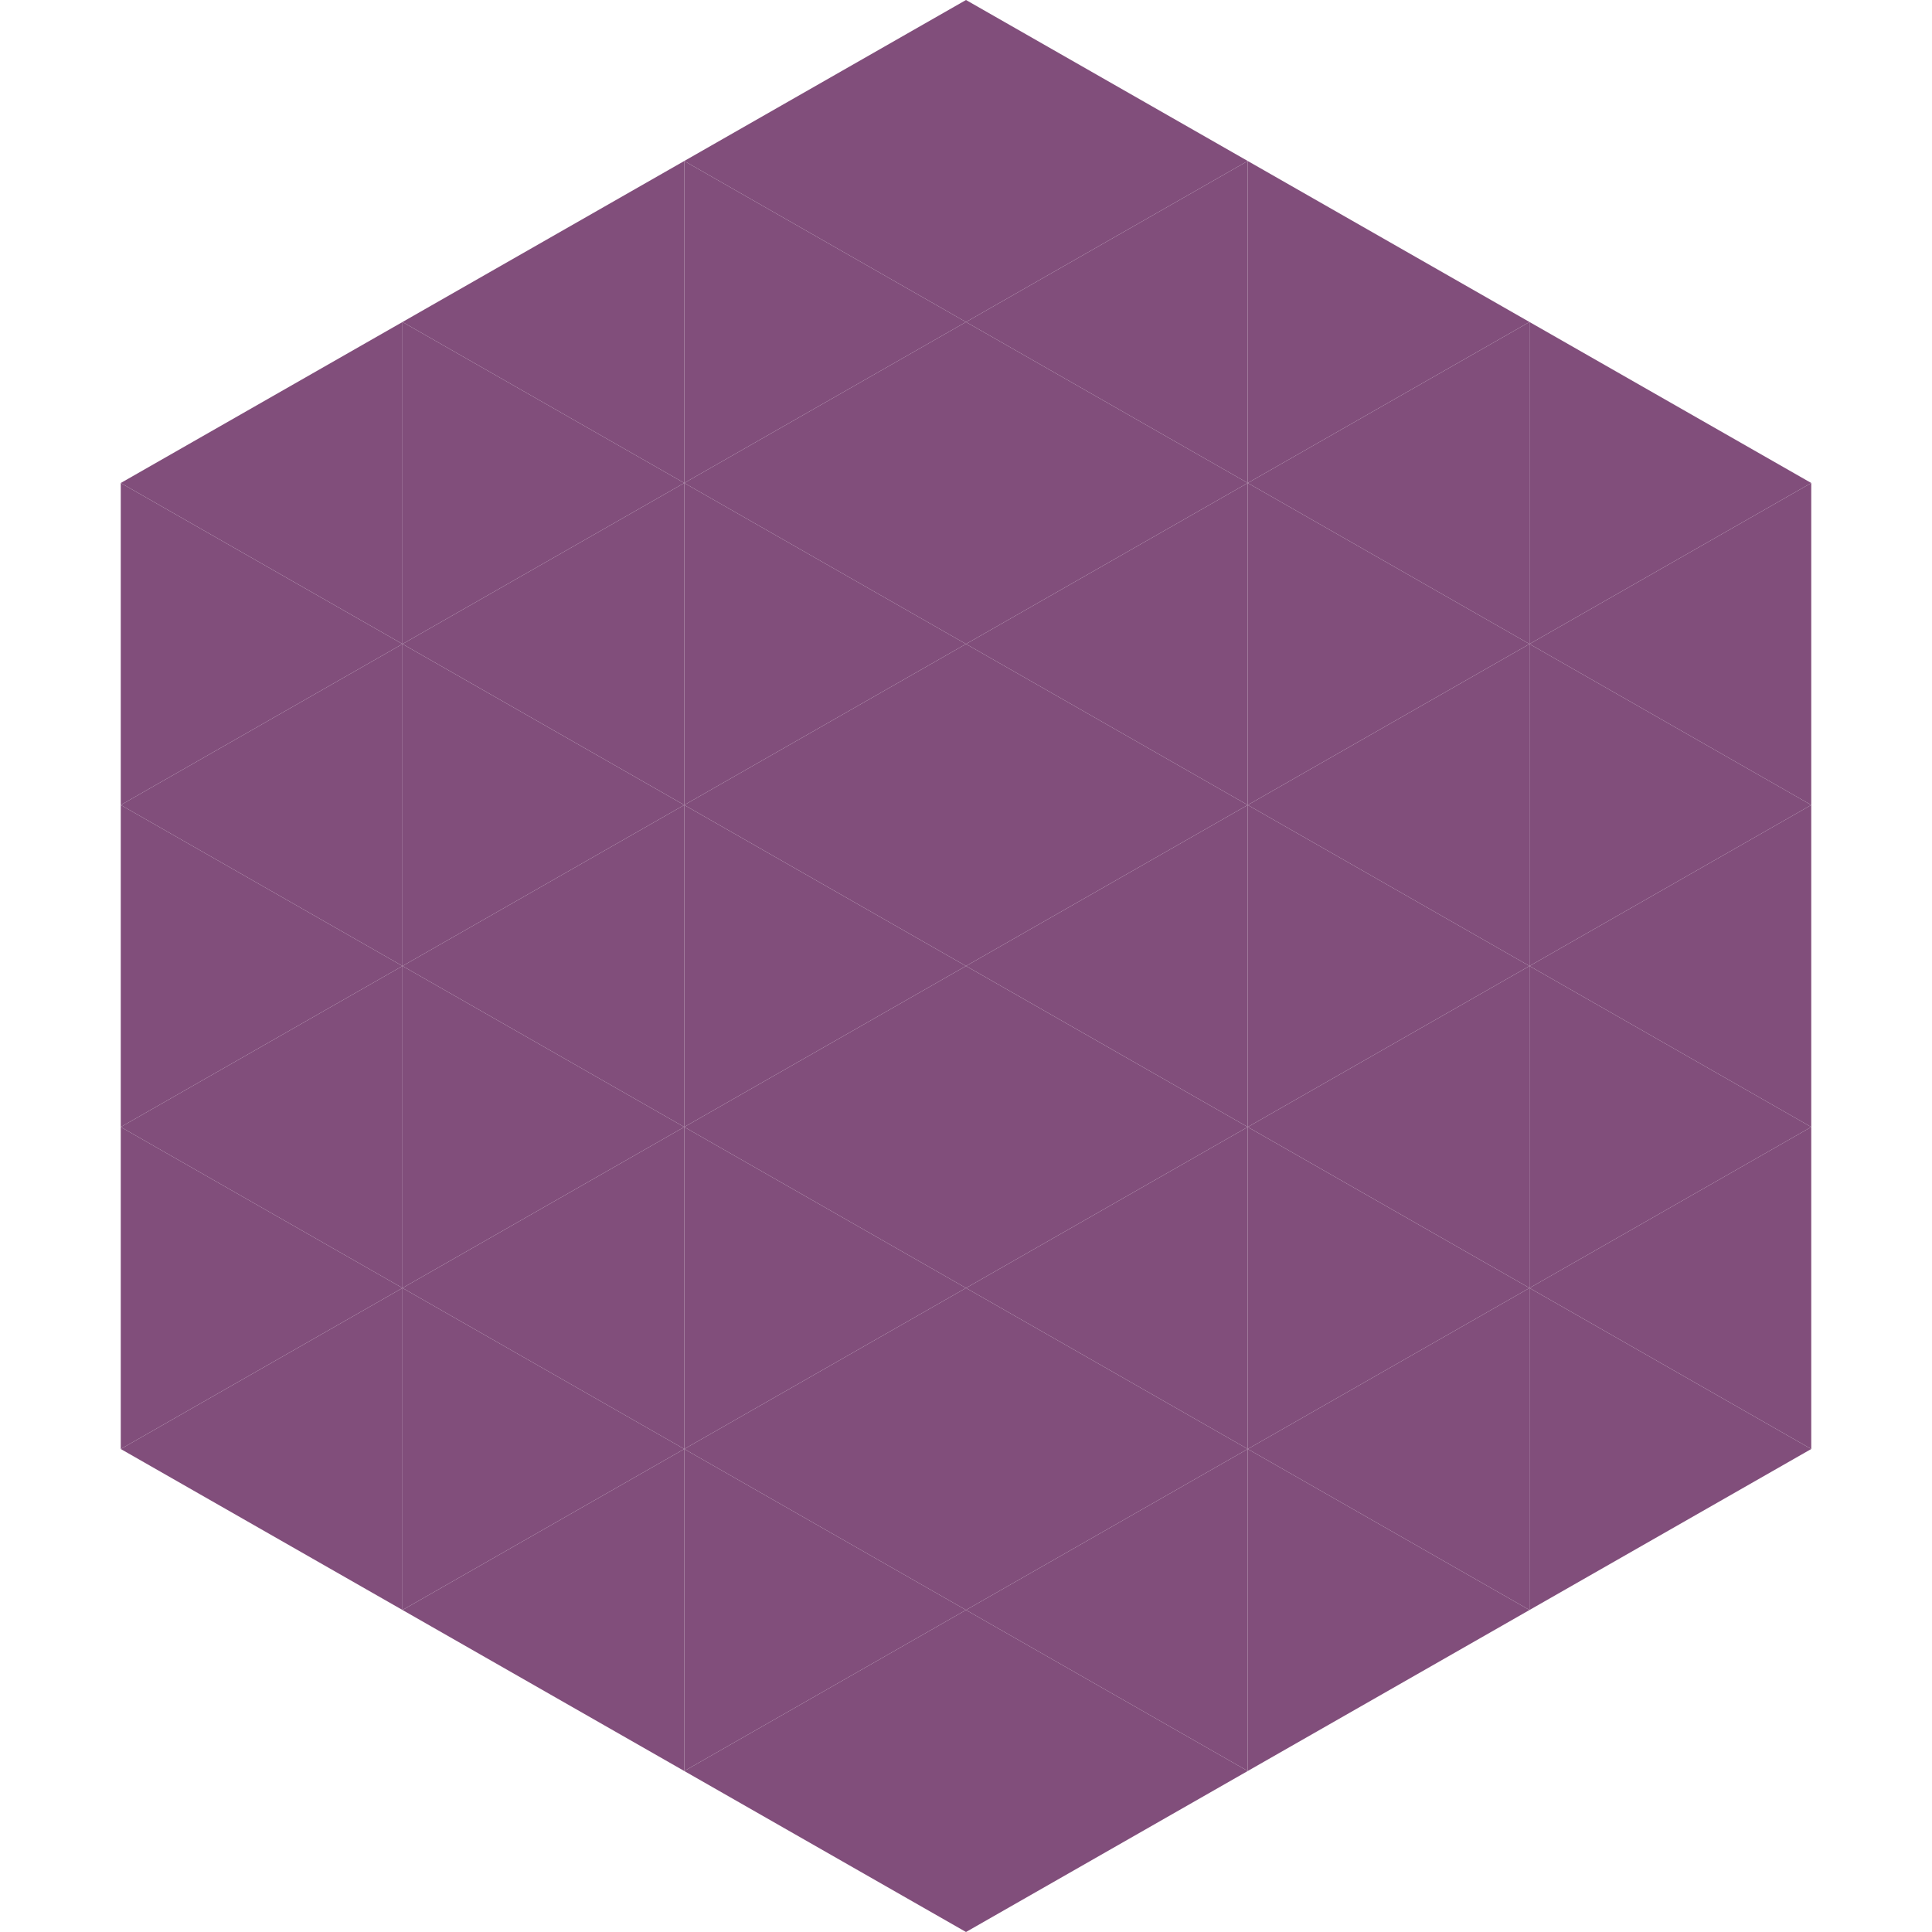
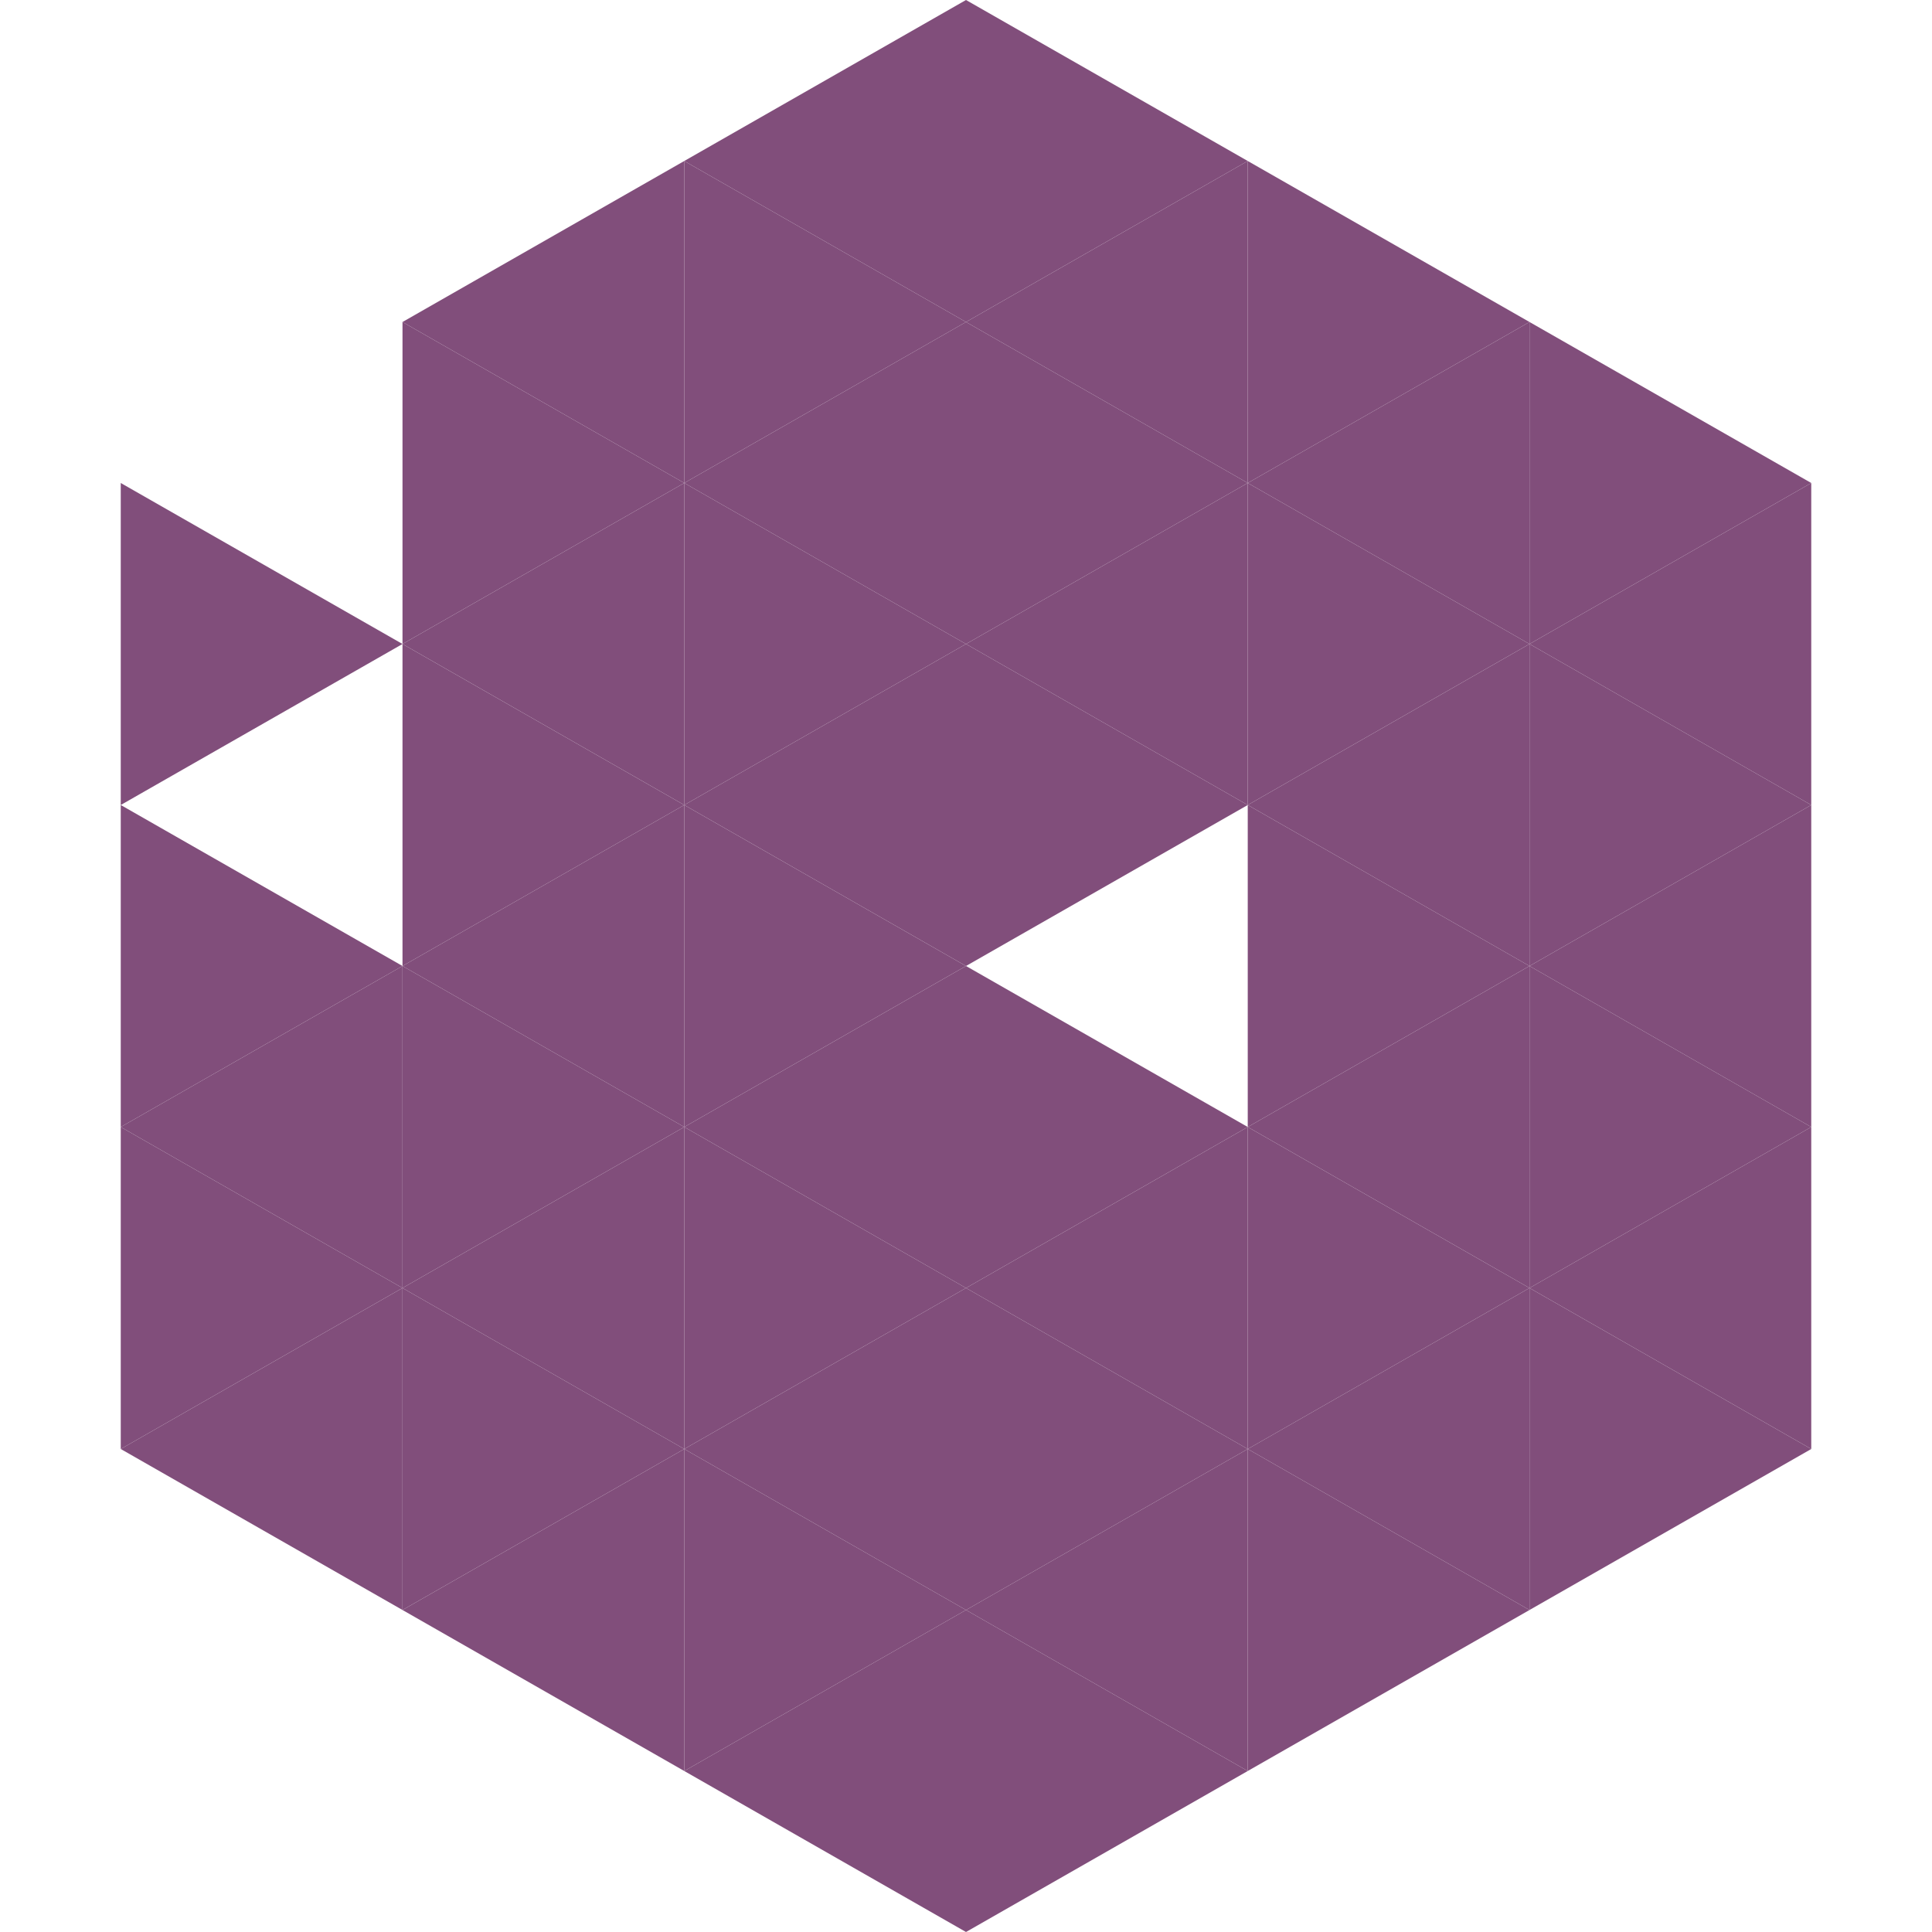
<svg xmlns="http://www.w3.org/2000/svg" width="240" height="240">
-   <polygon points="50,40 15,60 50,80" style="fill:rgb(129,78,123)" />
  <polygon points="190,40 225,60 190,80" style="fill:rgb(129,78,123)" />
  <polygon points="15,60 50,80 15,100" style="fill:rgb(129,78,123)" />
  <polygon points="225,60 190,80 225,100" style="fill:rgb(129,78,123)" />
-   <polygon points="50,80 15,100 50,120" style="fill:rgb(129,78,123)" />
  <polygon points="190,80 225,100 190,120" style="fill:rgb(129,78,123)" />
  <polygon points="15,100 50,120 15,140" style="fill:rgb(129,78,123)" />
  <polygon points="225,100 190,120 225,140" style="fill:rgb(129,78,123)" />
  <polygon points="50,120 15,140 50,160" style="fill:rgb(129,78,123)" />
  <polygon points="190,120 225,140 190,160" style="fill:rgb(129,78,123)" />
  <polygon points="15,140 50,160 15,180" style="fill:rgb(129,78,123)" />
  <polygon points="225,140 190,160 225,180" style="fill:rgb(129,78,123)" />
  <polygon points="50,160 15,180 50,200" style="fill:rgb(129,78,123)" />
  <polygon points="190,160 225,180 190,200" style="fill:rgb(129,78,123)" />
  <polygon points="15,180 50,200 15,220" style="fill:rgb(255,255,255); fill-opacity:0" />
  <polygon points="225,180 190,200 225,220" style="fill:rgb(255,255,255); fill-opacity:0" />
  <polygon points="50,0 85,20 50,40" style="fill:rgb(255,255,255); fill-opacity:0" />
  <polygon points="190,0 155,20 190,40" style="fill:rgb(255,255,255); fill-opacity:0" />
  <polygon points="85,20 50,40 85,60" style="fill:rgb(129,78,123)" />
  <polygon points="155,20 190,40 155,60" style="fill:rgb(129,78,123)" />
  <polygon points="50,40 85,60 50,80" style="fill:rgb(129,78,123)" />
  <polygon points="190,40 155,60 190,80" style="fill:rgb(129,78,123)" />
  <polygon points="85,60 50,80 85,100" style="fill:rgb(129,78,123)" />
  <polygon points="155,60 190,80 155,100" style="fill:rgb(129,78,123)" />
  <polygon points="50,80 85,100 50,120" style="fill:rgb(129,78,123)" />
  <polygon points="190,80 155,100 190,120" style="fill:rgb(129,78,123)" />
  <polygon points="85,100 50,120 85,140" style="fill:rgb(129,78,123)" />
  <polygon points="155,100 190,120 155,140" style="fill:rgb(129,78,123)" />
  <polygon points="50,120 85,140 50,160" style="fill:rgb(129,78,123)" />
  <polygon points="190,120 155,140 190,160" style="fill:rgb(129,78,123)" />
  <polygon points="85,140 50,160 85,180" style="fill:rgb(129,78,123)" />
  <polygon points="155,140 190,160 155,180" style="fill:rgb(129,78,123)" />
  <polygon points="50,160 85,180 50,200" style="fill:rgb(129,78,123)" />
  <polygon points="190,160 155,180 190,200" style="fill:rgb(129,78,123)" />
  <polygon points="85,180 50,200 85,220" style="fill:rgb(129,78,123)" />
  <polygon points="155,180 190,200 155,220" style="fill:rgb(129,78,123)" />
  <polygon points="120,0 85,20 120,40" style="fill:rgb(129,78,123)" />
  <polygon points="120,0 155,20 120,40" style="fill:rgb(129,78,123)" />
  <polygon points="85,20 120,40 85,60" style="fill:rgb(129,78,123)" />
  <polygon points="155,20 120,40 155,60" style="fill:rgb(129,78,123)" />
  <polygon points="120,40 85,60 120,80" style="fill:rgb(129,78,123)" />
  <polygon points="120,40 155,60 120,80" style="fill:rgb(129,78,123)" />
  <polygon points="85,60 120,80 85,100" style="fill:rgb(129,78,123)" />
  <polygon points="155,60 120,80 155,100" style="fill:rgb(129,78,123)" />
  <polygon points="120,80 85,100 120,120" style="fill:rgb(129,78,123)" />
  <polygon points="120,80 155,100 120,120" style="fill:rgb(129,78,123)" />
  <polygon points="85,100 120,120 85,140" style="fill:rgb(129,78,123)" />
-   <polygon points="155,100 120,120 155,140" style="fill:rgb(129,78,123)" />
  <polygon points="120,120 85,140 120,160" style="fill:rgb(129,78,123)" />
  <polygon points="120,120 155,140 120,160" style="fill:rgb(129,78,123)" />
  <polygon points="85,140 120,160 85,180" style="fill:rgb(129,78,123)" />
  <polygon points="155,140 120,160 155,180" style="fill:rgb(129,78,123)" />
  <polygon points="120,160 85,180 120,200" style="fill:rgb(129,78,123)" />
  <polygon points="120,160 155,180 120,200" style="fill:rgb(129,78,123)" />
  <polygon points="85,180 120,200 85,220" style="fill:rgb(129,78,123)" />
  <polygon points="155,180 120,200 155,220" style="fill:rgb(129,78,123)" />
  <polygon points="120,200 85,220 120,240" style="fill:rgb(129,78,123)" />
  <polygon points="120,200 155,220 120,240" style="fill:rgb(129,78,123)" />
  <polygon points="85,220 120,240 85,260" style="fill:rgb(255,255,255); fill-opacity:0" />
-   <polygon points="155,220 120,240 155,260" style="fill:rgb(255,255,255); fill-opacity:0" />
</svg>